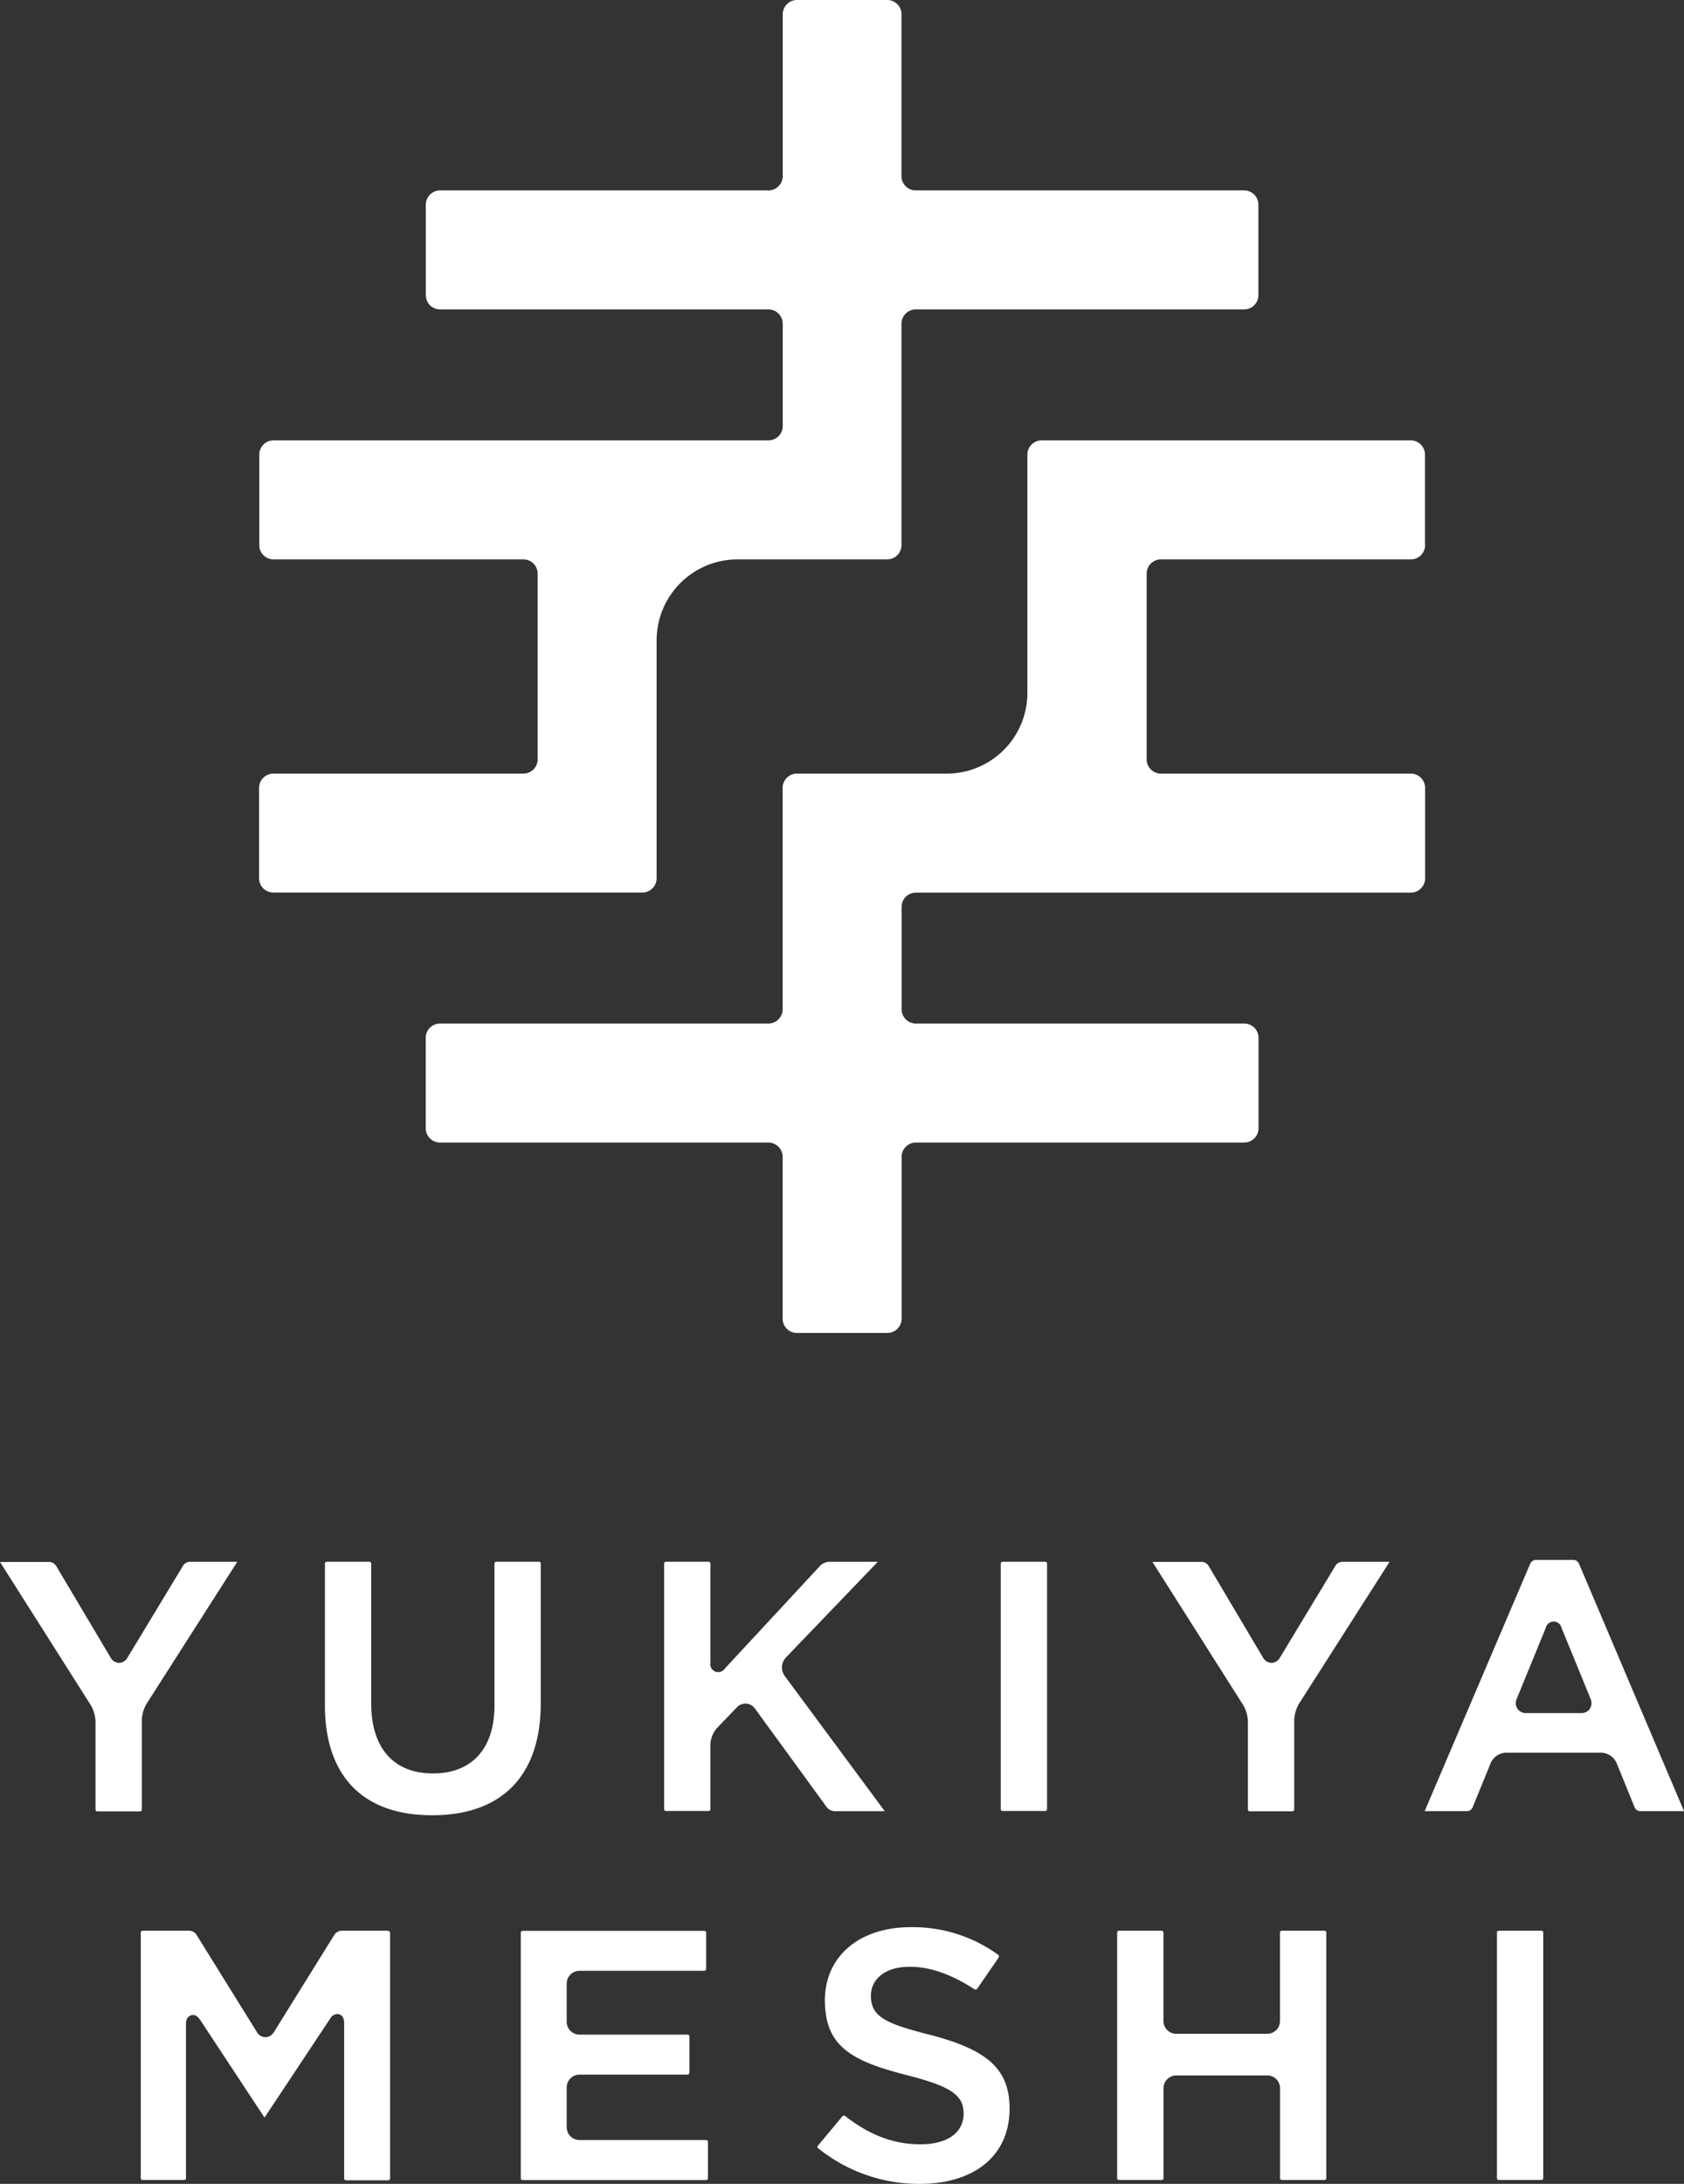
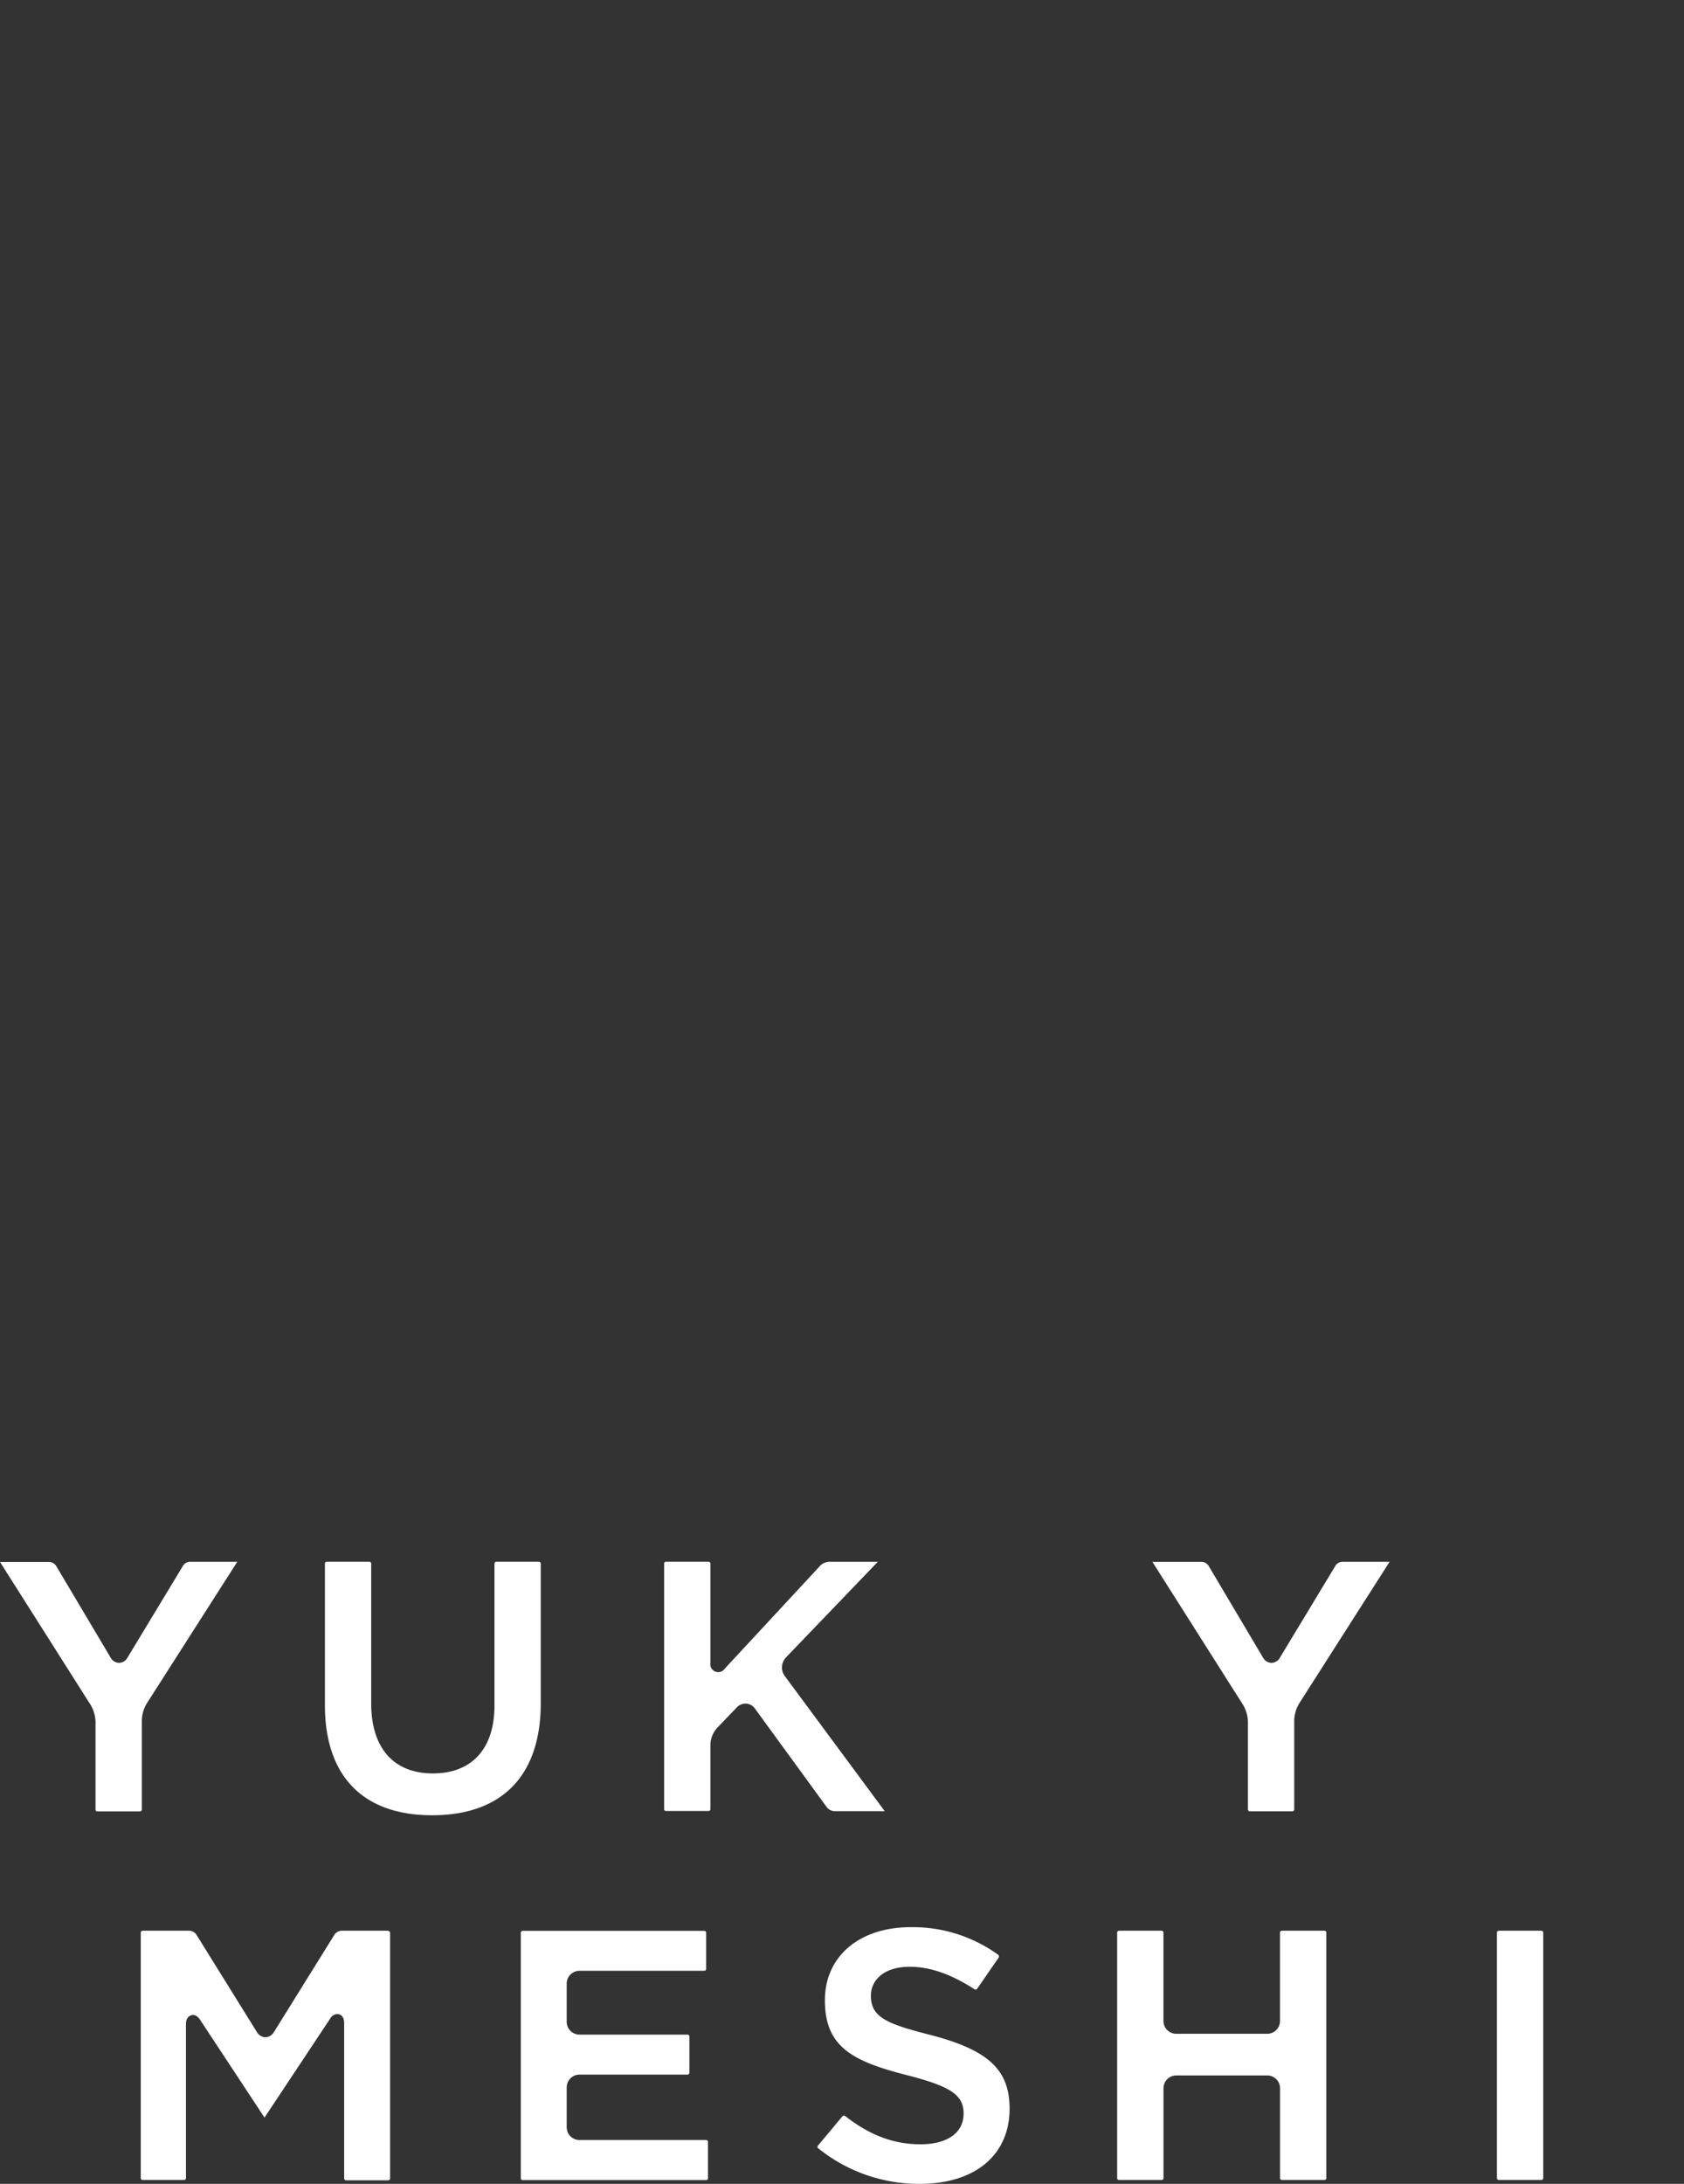
<svg xmlns="http://www.w3.org/2000/svg" viewBox="0 0 384.16 497.99">
  <rect x="0" y="0" width="384.16" height="497.99" fill="#333333" stroke="none" />
  <defs>
    <style>.cls-1{fill:#FFFFFF;}</style>
  </defs>
  <title>アセット 1</title>
  <g id="レイヤー_2" data-name="レイヤー 2">
    <g id="レイヤー_1-2" data-name="レイヤー 1">
-       <path class="cls-1" d="M168.26,127.56A18.46,18.46,0,0,0,149.79,146v54.27a3.26,3.26,0,0,1-3.25,3.26H62.35a3.26,3.26,0,0,1-3.25-3.26V179.66a3.26,3.26,0,0,1,3.25-3.25H119.4a3.26,3.26,0,0,0,3.25-3.26V130.81a3.25,3.25,0,0,0-3.25-3.25h-57a3.26,3.26,0,0,1-3.25-3.26V103.67a3.25,3.25,0,0,1,3.25-3.25h112.9a3.26,3.26,0,0,0,3.26-3.26V73.82a3.26,3.26,0,0,0-3.26-3.26h-74.9a3.26,3.26,0,0,1-3.26-3.25V46.68a3.26,3.26,0,0,1,3.26-3.26h74.9a3.26,3.26,0,0,0,3.26-3.25V3.26A3.26,3.26,0,0,1,181.77,0h20.62a3.26,3.26,0,0,1,3.26,3.26V40.17a3.26,3.26,0,0,0,3.26,3.25h74.9a3.26,3.26,0,0,1,3.26,3.26V67.31a3.26,3.26,0,0,1-3.26,3.25h-74.9a3.26,3.26,0,0,0-3.26,3.26V124.3a3.26,3.26,0,0,1-3.26,3.26Zm156.81-3.26V103.67a3.25,3.25,0,0,0-3.26-3.25H237.63a3.25,3.25,0,0,0-3.26,3.25V158A18.4,18.4,0,0,1,216,176.41h-34.2a3.26,3.26,0,0,0-3.26,3.25v50.48a3.26,3.26,0,0,1-3.26,3.26h-74.9a3.26,3.26,0,0,0-3.26,3.26v20.62a3.26,3.26,0,0,0,3.26,3.26h74.9a3.26,3.26,0,0,1,3.26,3.26v36.91a3.26,3.26,0,0,0,3.26,3.25h20.62a3.26,3.26,0,0,0,3.26-3.25V263.8a3.26,3.26,0,0,1,3.26-3.26h74.9a3.26,3.26,0,0,0,3.26-3.26V236.66a3.26,3.26,0,0,0-3.26-3.26h-74.9a3.26,3.26,0,0,1-3.26-3.26V206.8a3.25,3.25,0,0,1,3.26-3.25h112.9a3.26,3.26,0,0,0,3.26-3.26V179.66a3.26,3.26,0,0,0-3.26-3.25h-57a3.26,3.26,0,0,1-3.26-3.26V130.81a3.25,3.25,0,0,1,3.26-3.25h57a3.26,3.26,0,0,0,3.26-3.26" />
      <path class="cls-1" d="M88.57,440.27H77.82a2.11,2.11,0,0,0-1.48.83L62.49,463.38a2.3,2.3,0,0,1-1.94,1.17h0a2.3,2.3,0,0,1-1.95-1.18L44.76,441.1a2.11,2.11,0,0,0-1.49-.83H32.53a.42.42,0,0,0-.42.42v56a.42.42,0,0,0,.42.42H42a.42.42,0,0,0,.42-.42V461.56c0-1.41.72-1.84,1.16-2s1.27-.17,2.05,1l14.71,22.32,0,.06,0-.06L75.3,460.34a2,2,0,0,1,1.62-1.07,1.71,1.71,0,0,1,.43.06c.44.13,1.16.56,1.16,2v35.43a.42.42,0,0,0,.42.42h9.64a.42.42,0,0,0,.42-.42v-56a.42.42,0,0,0-.42-.42" />
      <path class="cls-1" d="M161.09,488H132.2a2.92,2.92,0,0,1-2.92-2.92V476a2.92,2.92,0,0,1,2.92-2.92h24.65a.42.42,0,0,0,.42-.42v-8.28a.42.42,0,0,0-.42-.42H132.2a2.92,2.92,0,0,1-2.92-2.92v-8.71a2.92,2.92,0,0,1,2.92-2.92h28.47a.42.42,0,0,0,.42-.42v-8.28a.41.41,0,0,0-.42-.41H119.22a.41.41,0,0,0-.41.41v56a.41.41,0,0,0,.41.42h41.87a.42.42,0,0,0,.42-.42v-8.28a.42.42,0,0,0-.42-.42" />
      <path class="cls-1" d="M302.14,440.27h-9.72a.42.42,0,0,0-.42.42v20.16a2.92,2.92,0,0,1-2.92,2.92H268.33a2.92,2.92,0,0,1-2.92-2.92V440.69a.42.42,0,0,0-.42-.42h-9.72a.42.42,0,0,0-.42.42v56a.42.42,0,0,0,.42.42H265a.42.42,0,0,0,.42-.42v-20.5a2.92,2.92,0,0,1,2.92-2.92h20.75a2.92,2.92,0,0,1,2.92,2.92v20.5a.42.42,0,0,0,.42.42h9.72a.42.42,0,0,0,.42-.42v-56a.42.42,0,0,0-.42-.42" />
      <path class="cls-1" d="M351.63,440.27h-9.72a.42.42,0,0,0-.42.42v56a.42.42,0,0,0,.42.42h9.72a.42.42,0,0,0,.42-.42v-56a.42.42,0,0,0-.42-.42" />
      <path class="cls-1" d="M41.78,357l-12.7,21a2.25,2.25,0,0,1-1.92,1.19h0a2.27,2.27,0,0,1-1.93-1.21L12.76,357a2,2,0,0,0-1.44-.82H0l20.7,32.64a8,8,0,0,1,1.09,3.75v20.07a.41.41,0,0,0,.41.42h9.73a.42.42,0,0,0,.42-.42V392.26a8,8,0,0,1,1.09-3.75l20.69-32.37H43.24a2,2,0,0,0-1.46.83" />
      <path class="cls-1" d="M179.25,378l21-21.86H189.07a3.16,3.16,0,0,0-1.89.82l-21.82,23.52a1.81,1.81,0,0,1-3.3-1.3V356.55a.42.42,0,0,0-.42-.42h-9.73a.41.41,0,0,0-.41.42v56a.41.41,0,0,0,.41.42h9.73a.42.42,0,0,0,.42-.42V397.78a6,6,0,0,1,1.51-3.74l4.55-4.73a2.7,2.7,0,0,1,1.92-.83h.17a2.65,2.65,0,0,1,2,1.12l16.45,22.57a2.45,2.45,0,0,0,1.63.84h11.54L179,382.16a3.3,3.3,0,0,1,.26-4.16" />
      <path class="cls-1" d="M304.67,357l-12.69,21a2.28,2.28,0,0,1-1.93,1.19h0a2.27,2.27,0,0,1-1.93-1.21l-12.46-21a2,2,0,0,0-1.44-.82H262.89l20.7,32.64a8,8,0,0,1,1.09,3.75v20.07a.42.42,0,0,0,.42.42h9.72a.42.42,0,0,0,.42-.42V392.26a8,8,0,0,1,1.09-3.75L317,356.14H306.13a2.05,2.05,0,0,0-1.46.83" />
-       <path class="cls-1" d="M359,355.71h-8.71a1.52,1.52,0,0,0-1.17.77L325,413h9.75a1.47,1.47,0,0,0,1.15-.77L340.08,402a3.93,3.93,0,0,1,3.46-2.32h21.77a3.93,3.93,0,0,1,3.46,2.32l4.17,10.23a1.46,1.46,0,0,0,1.14.77h10.08l-24-56.53a1.52,1.52,0,0,0-1.17-.77m3.73,33.94a2.38,2.38,0,0,1-2,1H348.21a2.28,2.28,0,0,1-2.2-3.27l6.62-16.17a1.84,1.84,0,0,1,3.59,0l6.62,16.17a2.37,2.37,0,0,1-.16,2.26" />
      <path class="cls-1" d="M122.94,356.13h-9.72a.42.42,0,0,0-.42.42V388.9c0,9.85-5.13,15.5-14.06,15.5s-14.06-5.81-14.06-15.92V356.55a.42.42,0,0,0-.42-.42H74.53a.41.41,0,0,0-.41.42v32.26c0,16.2,8.68,25.13,24.45,25.13,16,0,24.79-9.08,24.79-25.55V356.55a.42.42,0,0,0-.42-.42" />
-       <path class="cls-1" d="M238.44,356.13h-9.72a.42.42,0,0,0-.42.42v56a.42.42,0,0,0,.42.42h9.72a.42.42,0,0,0,.42-.42v-56a.42.42,0,0,0-.42-.42" />
      <path class="cls-1" d="M186.63,489.86A36.65,36.65,0,0,0,209.76,498c12.67,0,20.55-6.57,20.55-17.15,0-8.87-4.86-13.37-17.9-16.77-10-2.56-13.74-4-13.74-9,0-3.36,2.74-6.59,8.88-6.59,4.58,0,9.4,1.67,14.74,5.12a.45.45,0,0,0,.62-.1l4.89-7.09a.5.5,0,0,0-.09-.66,33.2,33.2,0,0,0-20-6.3c-11.68,0-19.53,6.69-19.53,16.64,0,10.51,6,13.87,18.74,17.11,10,2.57,12.9,4.53,12.9,8.76,0,4.4-3.76,7-9.82,7s-11.48-2-17.18-6.43a.48.48,0,0,0-.65.06l-5.58,6.68a.4.4,0,0,0-.1.33.28.28,0,0,0,.13.26" />
    </g>
  </g>
</svg>